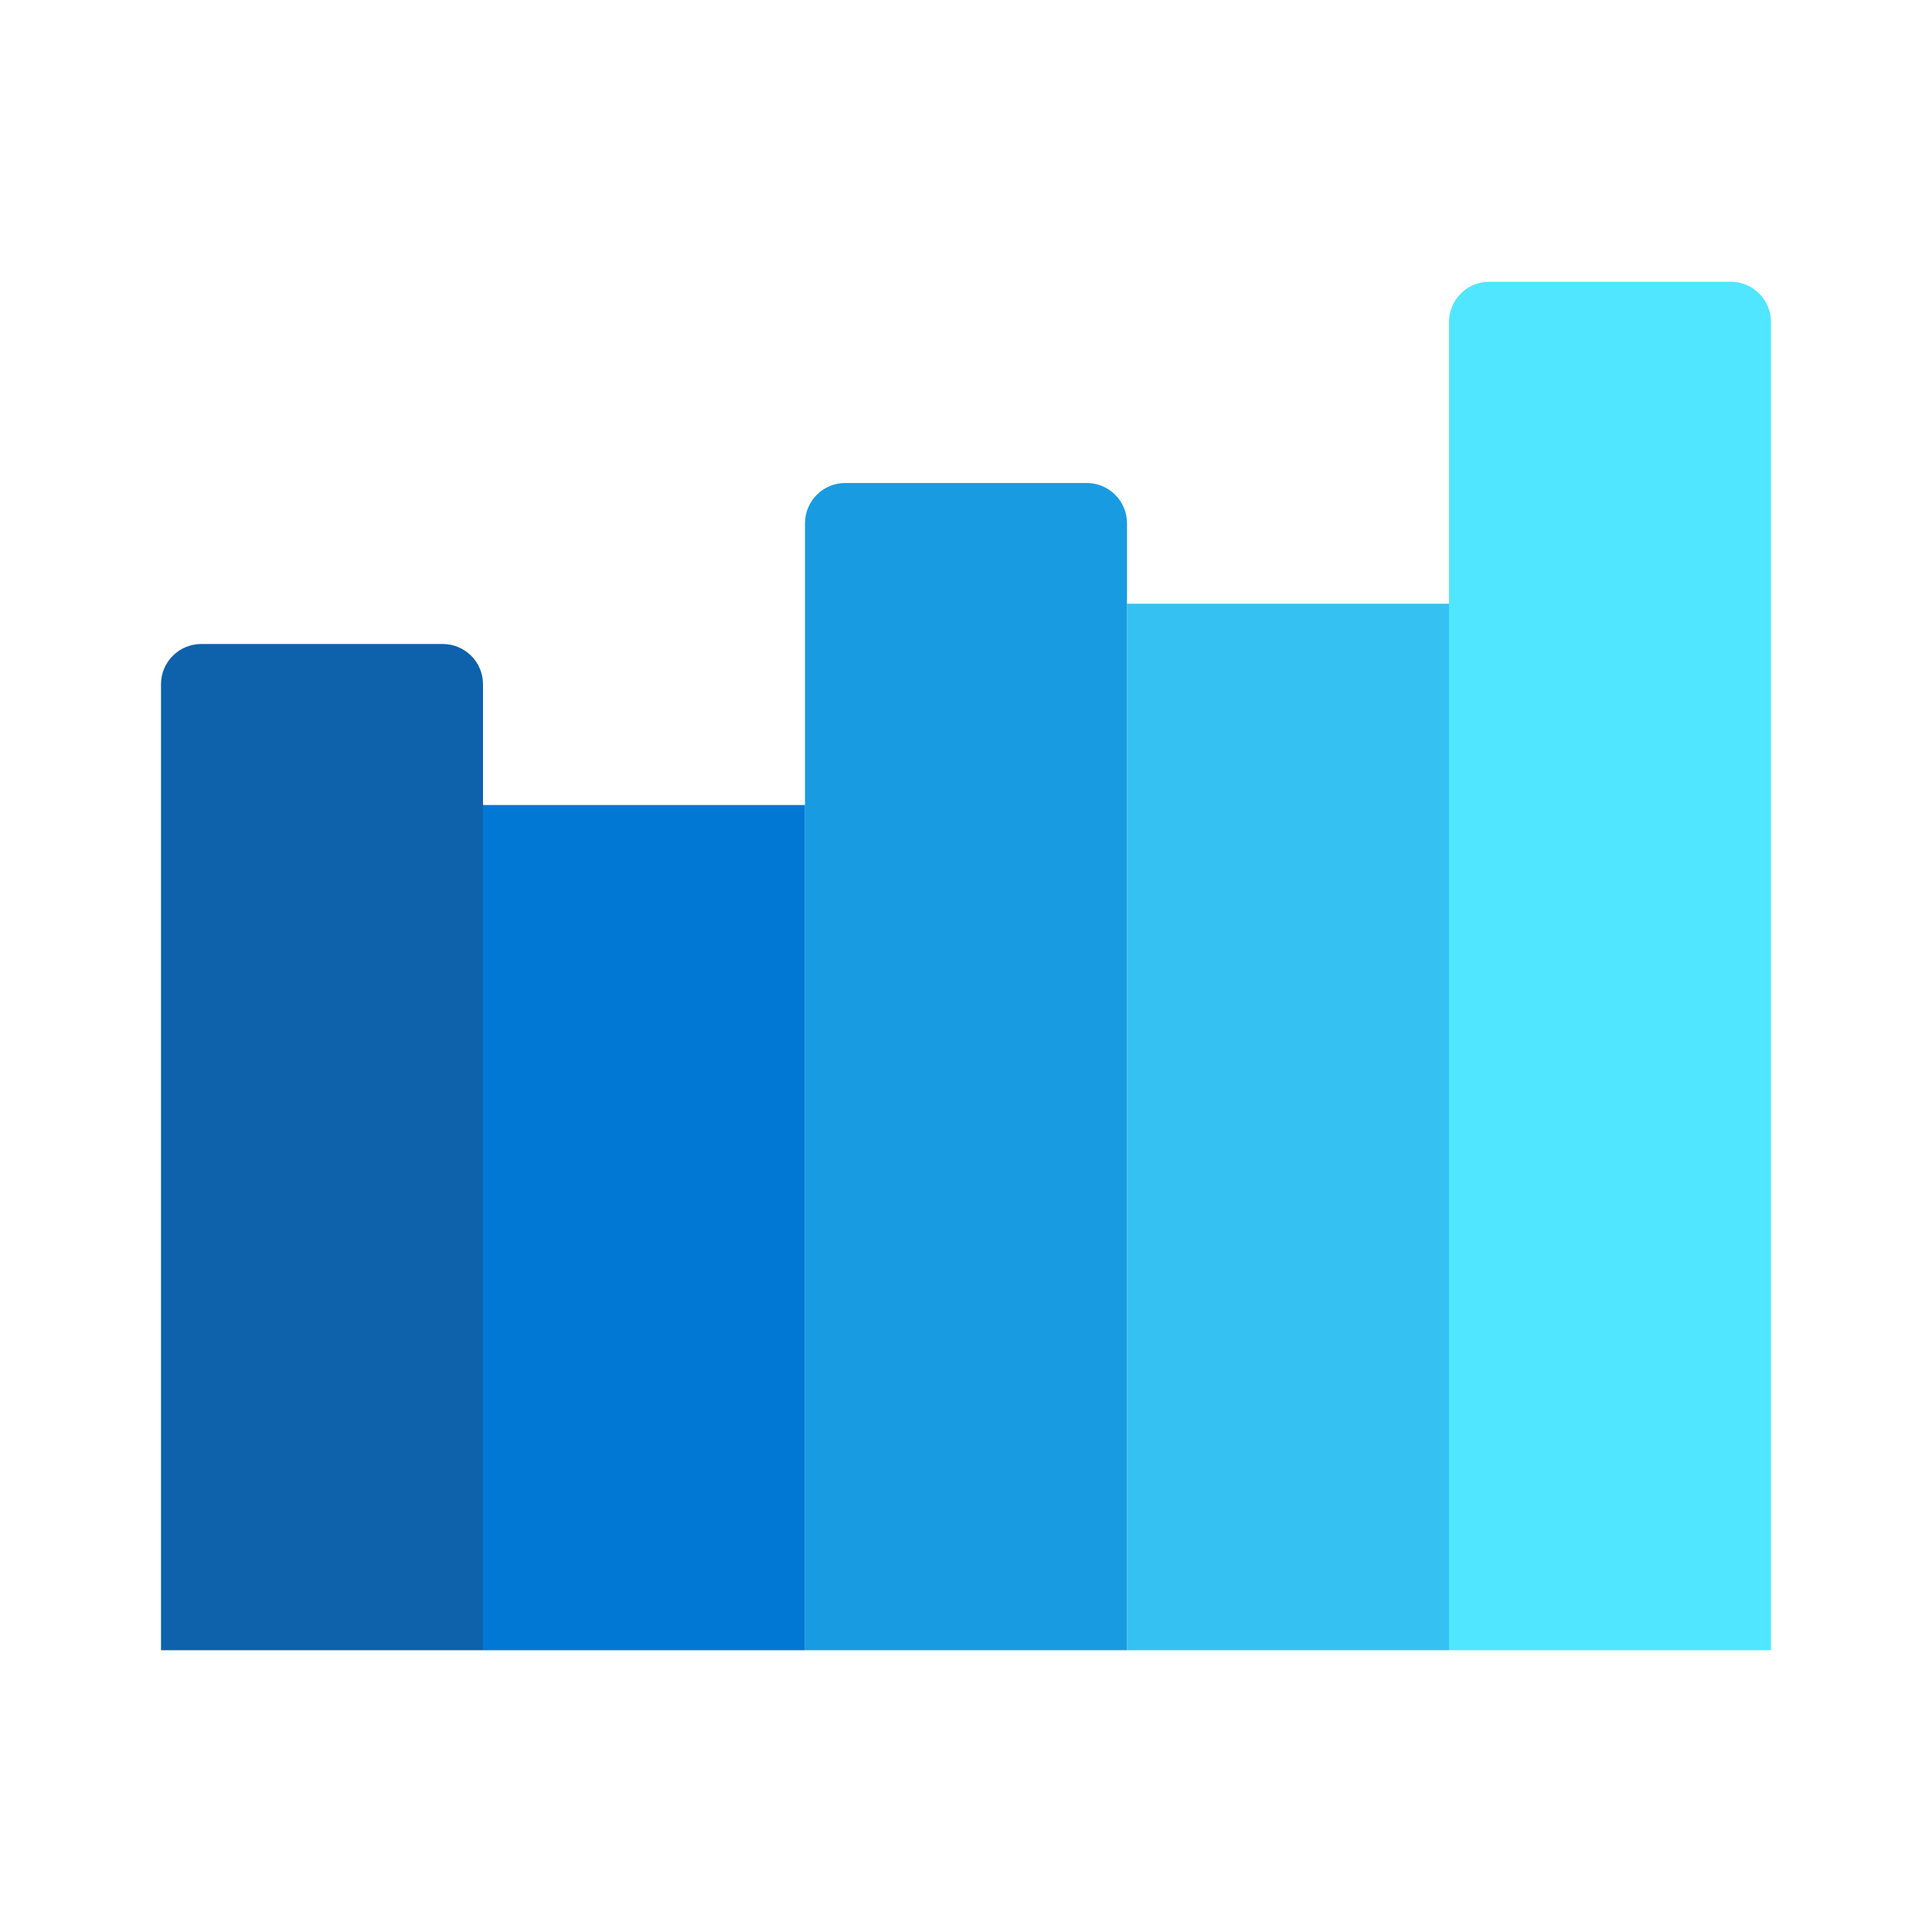
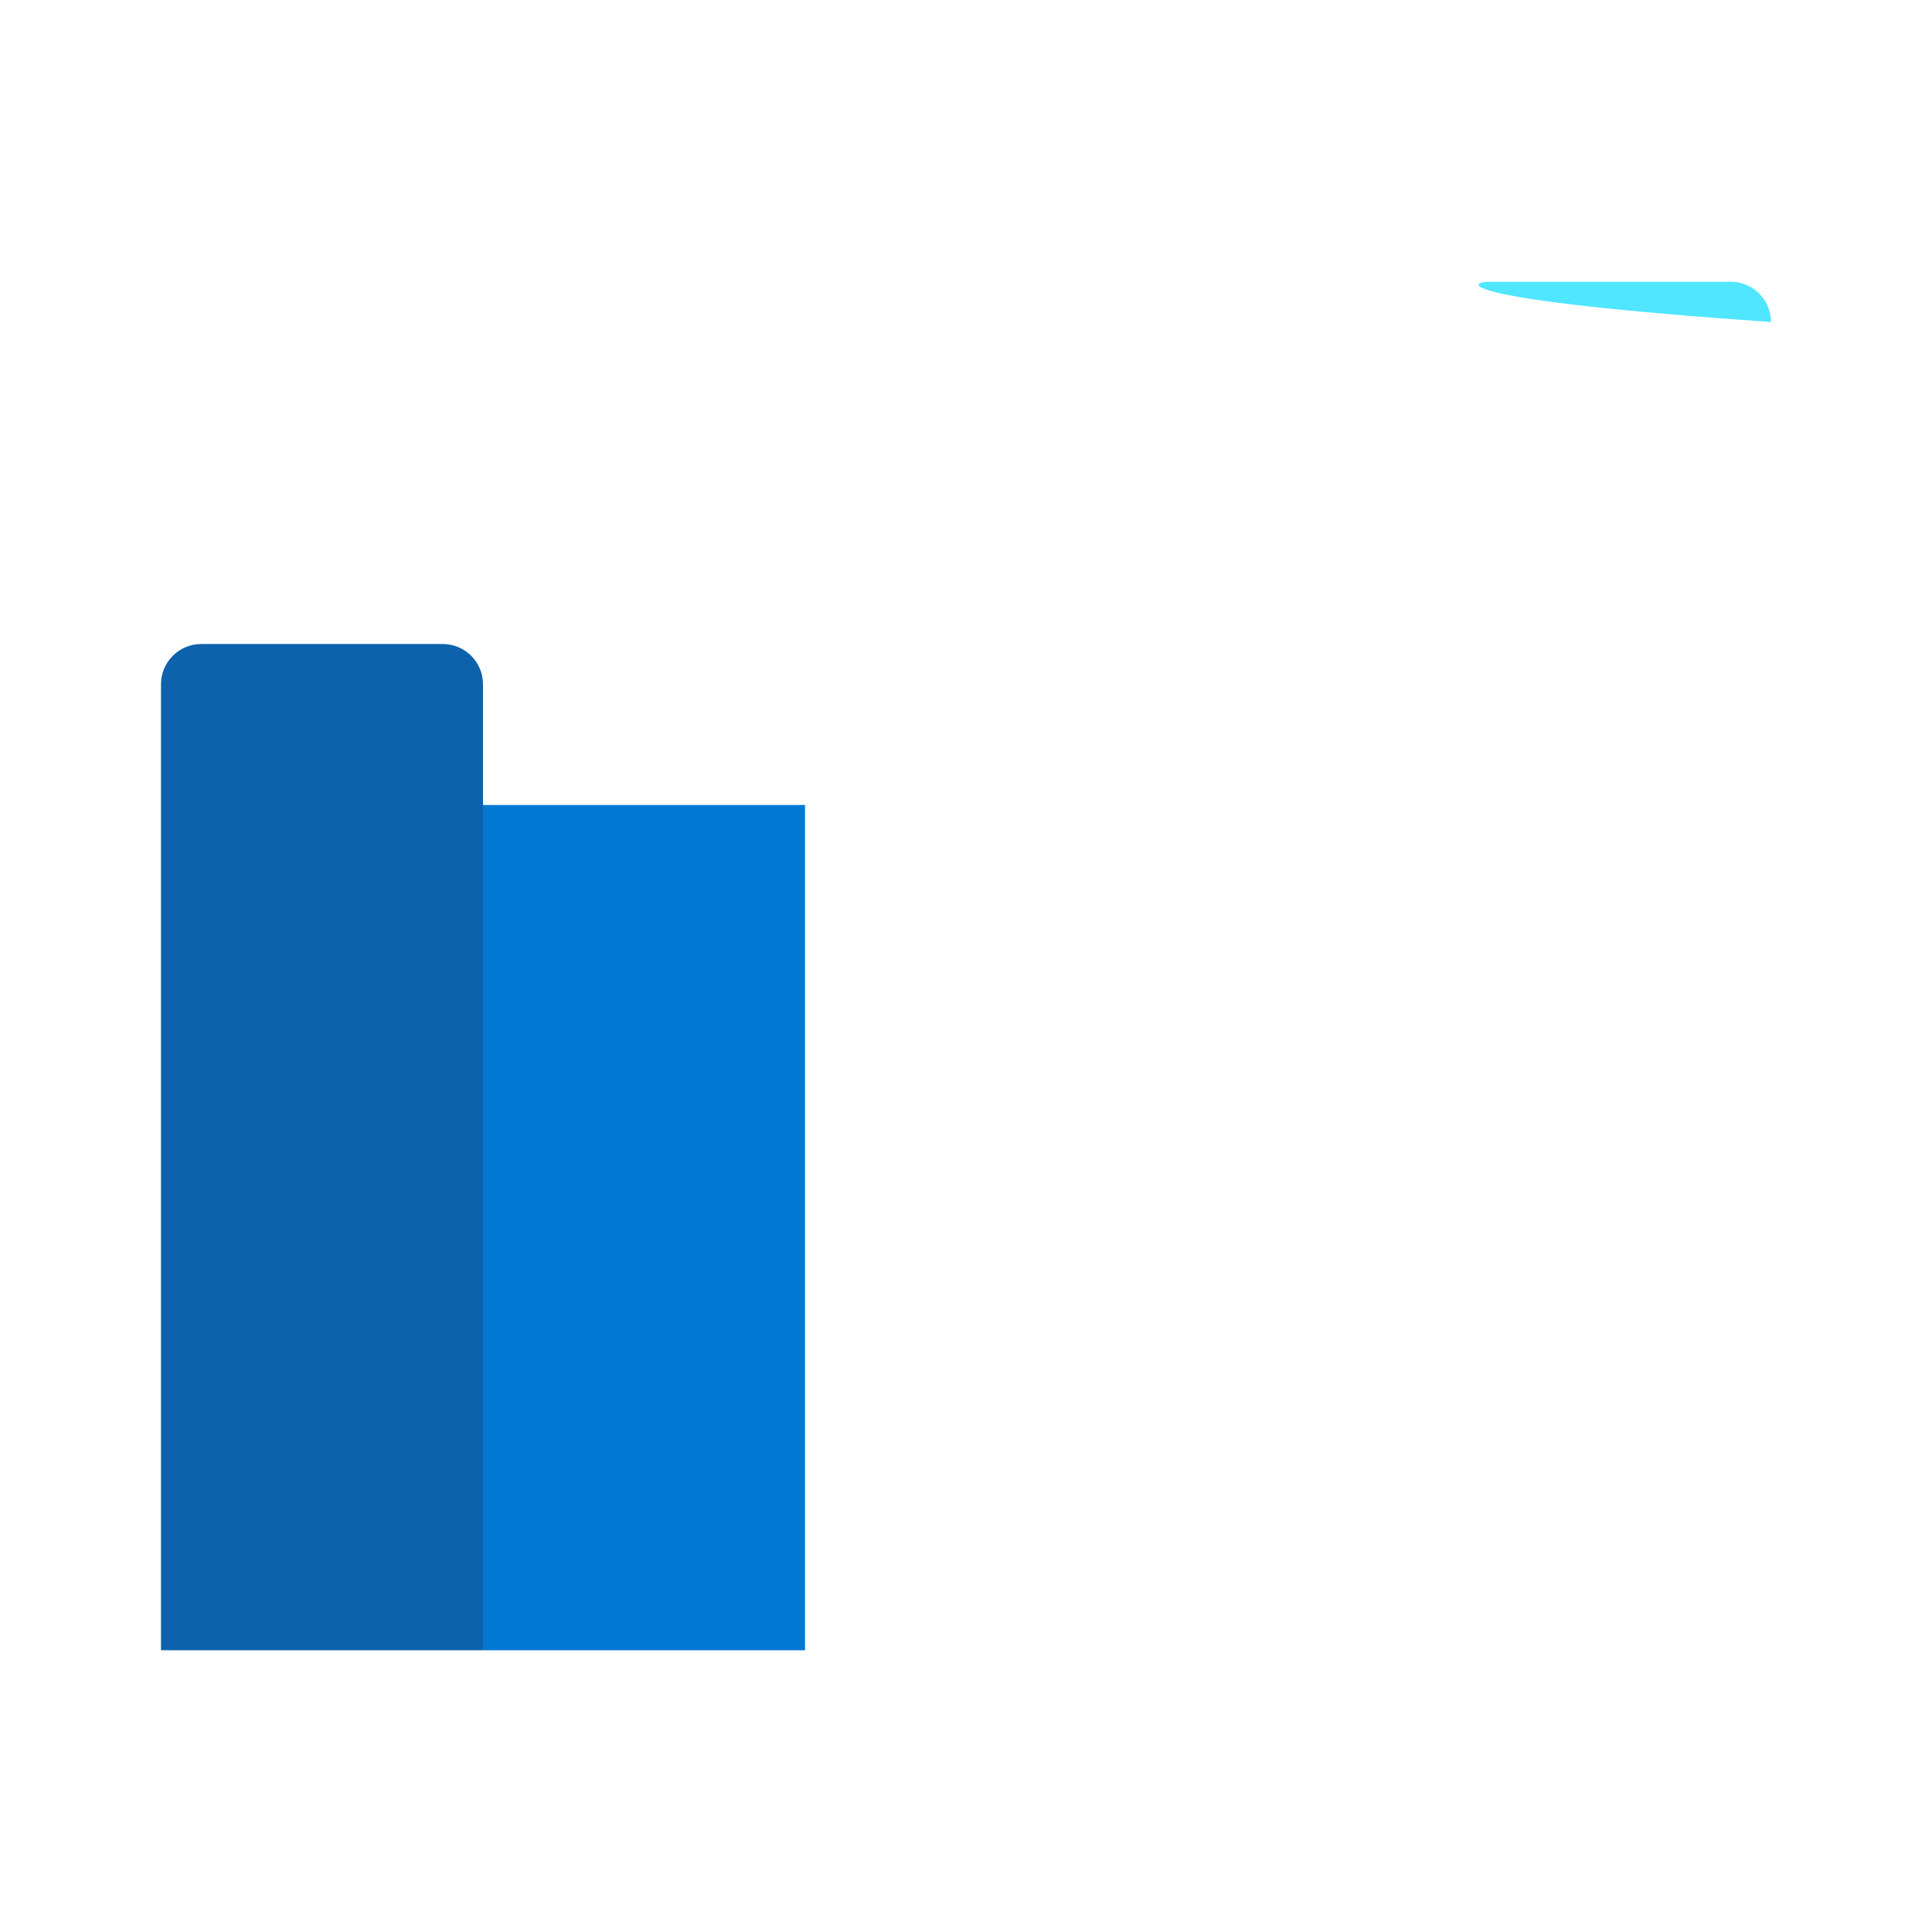
<svg xmlns="http://www.w3.org/2000/svg" width="48" height="48" viewBox="0 0 48 48" fill="none">
-   <path d="M44 8V41H36V8C36 7.448 36.448 7 37 7H43C43.552 7 44 7.448 44 8Z" fill="#50E6FF" />
-   <path d="M36 15V41H28V15H36Z" fill="#35C1F1" />
-   <path d="M28 13V41H20V13C20 12.448 20.448 12 21 12H27C27.552 12 28 12.448 28 13Z" fill="#199BE2" />
+   <path d="M44 8V41V8C36 7.448 36.448 7 37 7H43C43.552 7 44 7.448 44 8Z" fill="#50E6FF" />
  <path d="M20 20V41H12V20H20Z" fill="#0078D4" />
  <path d="M12 17V41H4V17C4 16.448 4.448 16 5 16H11C11.552 16 12 16.448 12 17Z" fill="#0D62AB" />
</svg>